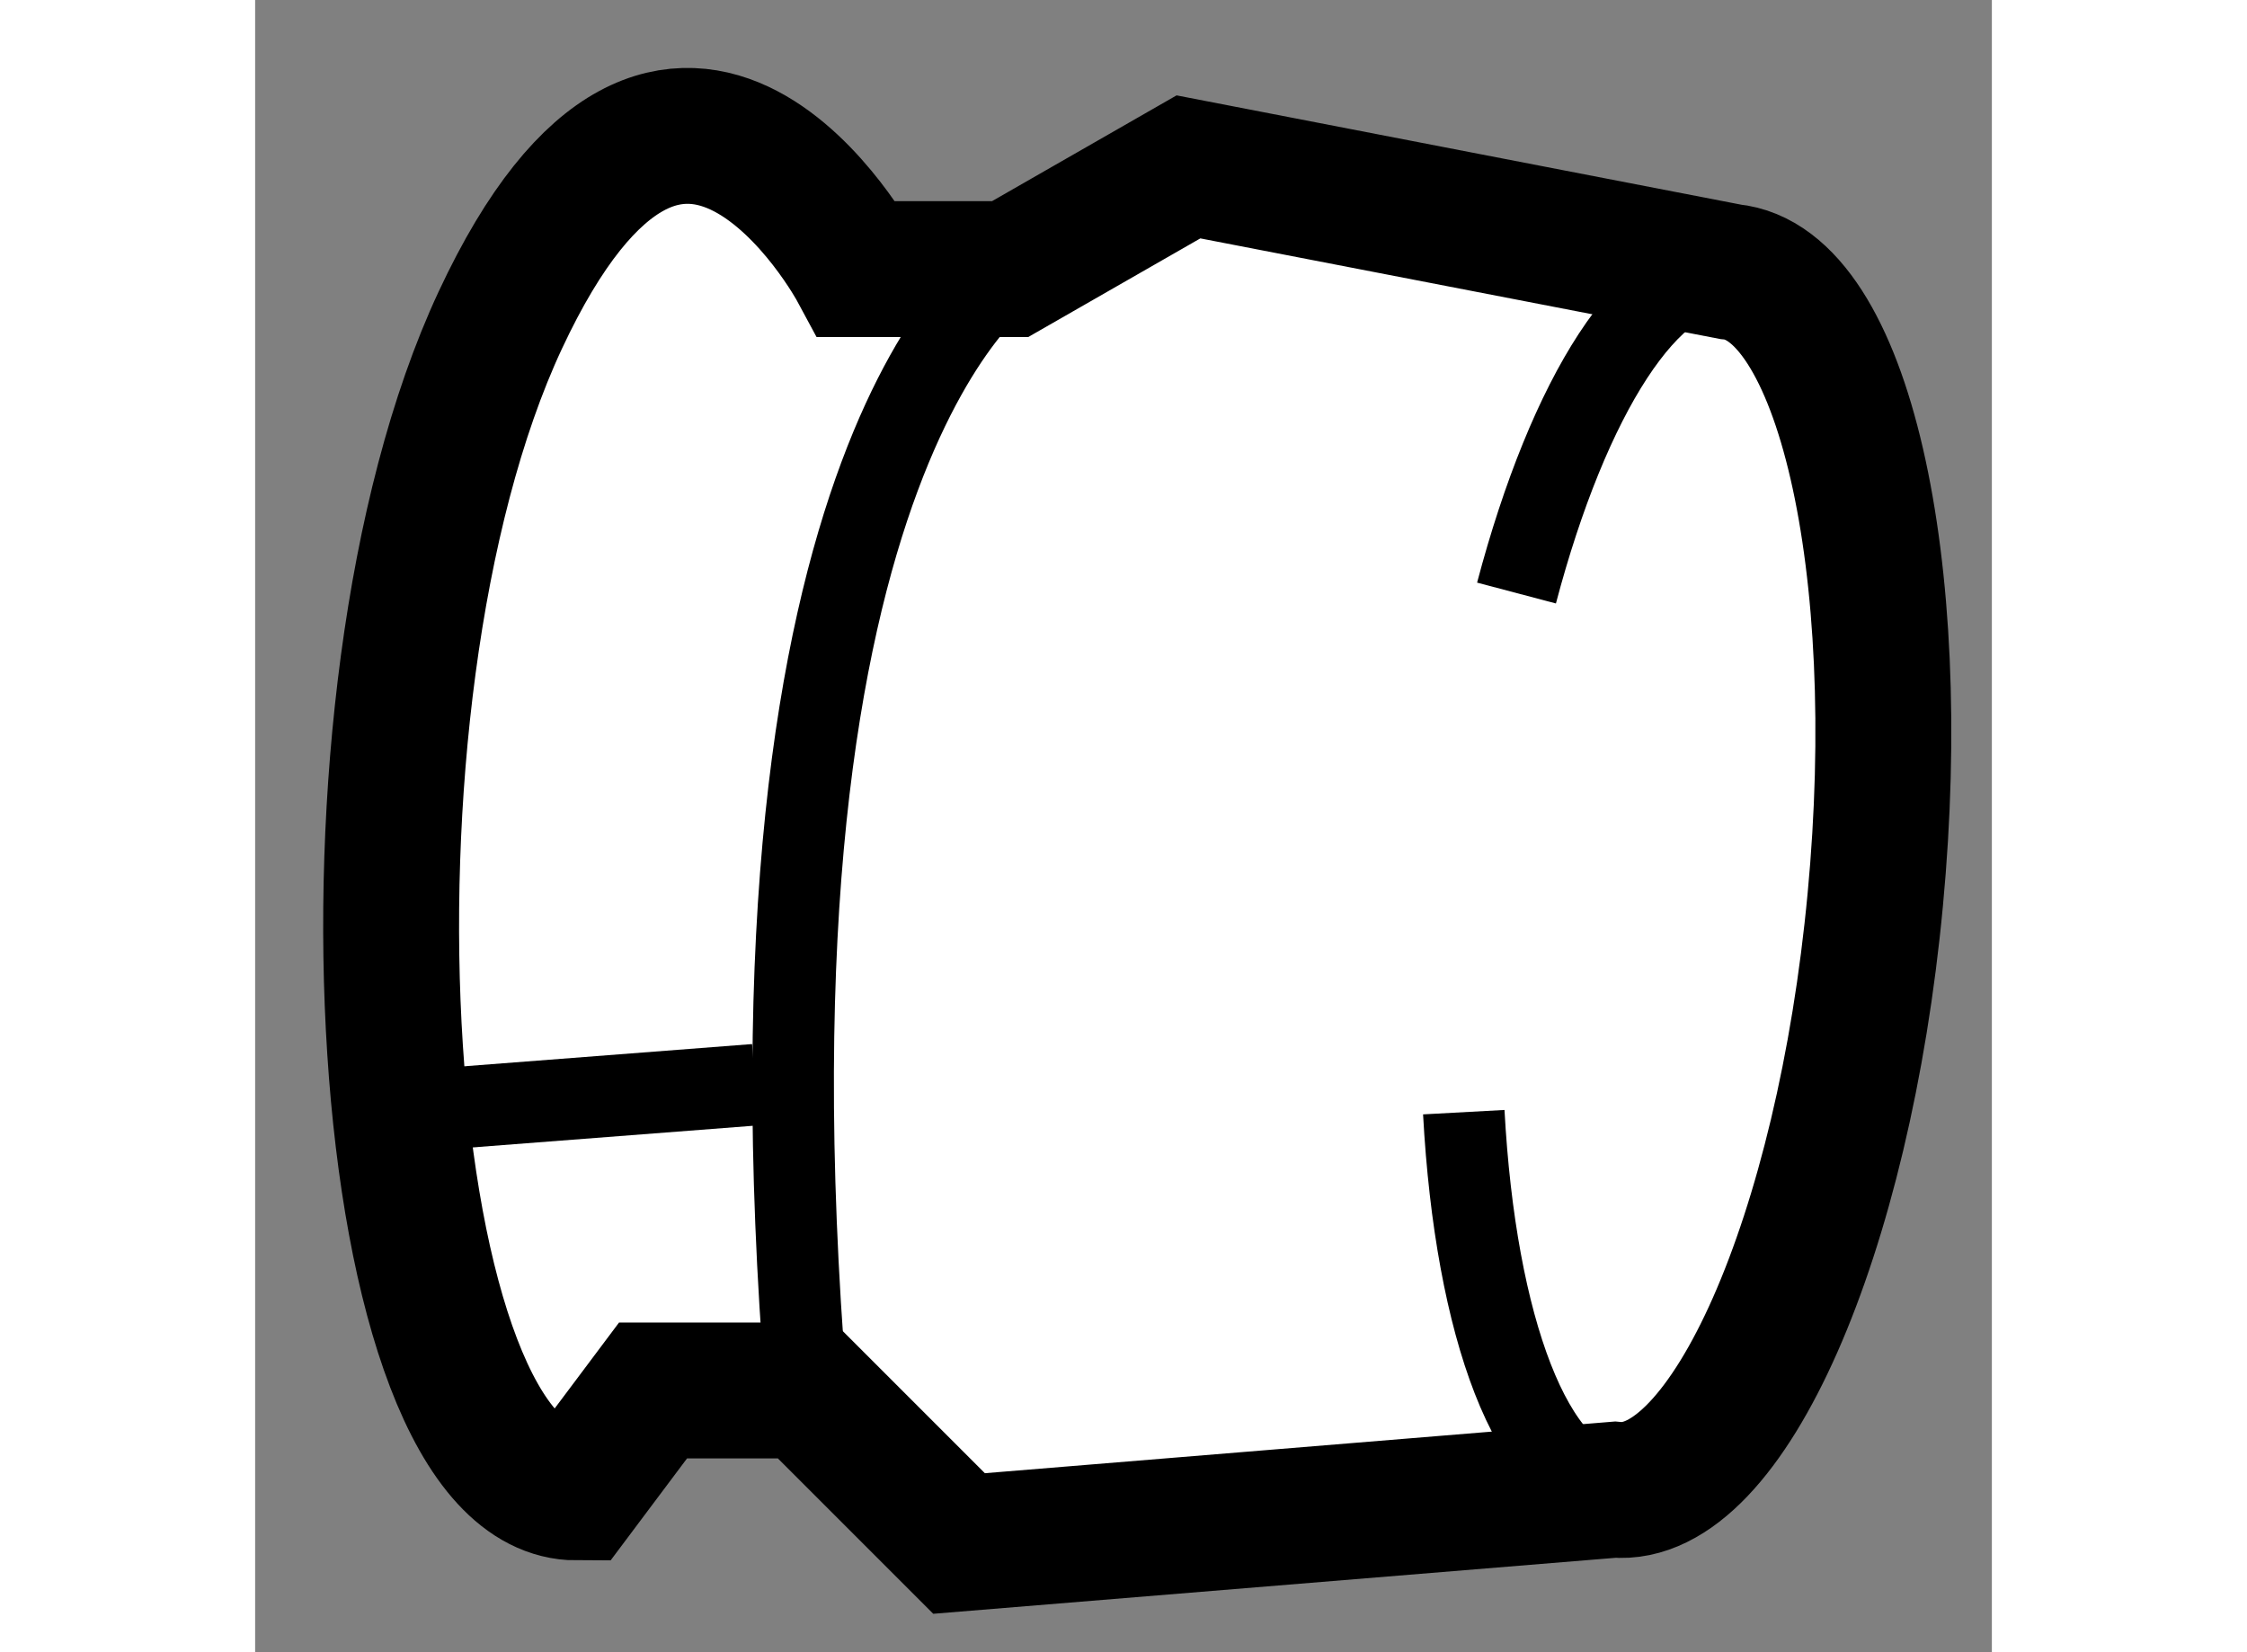
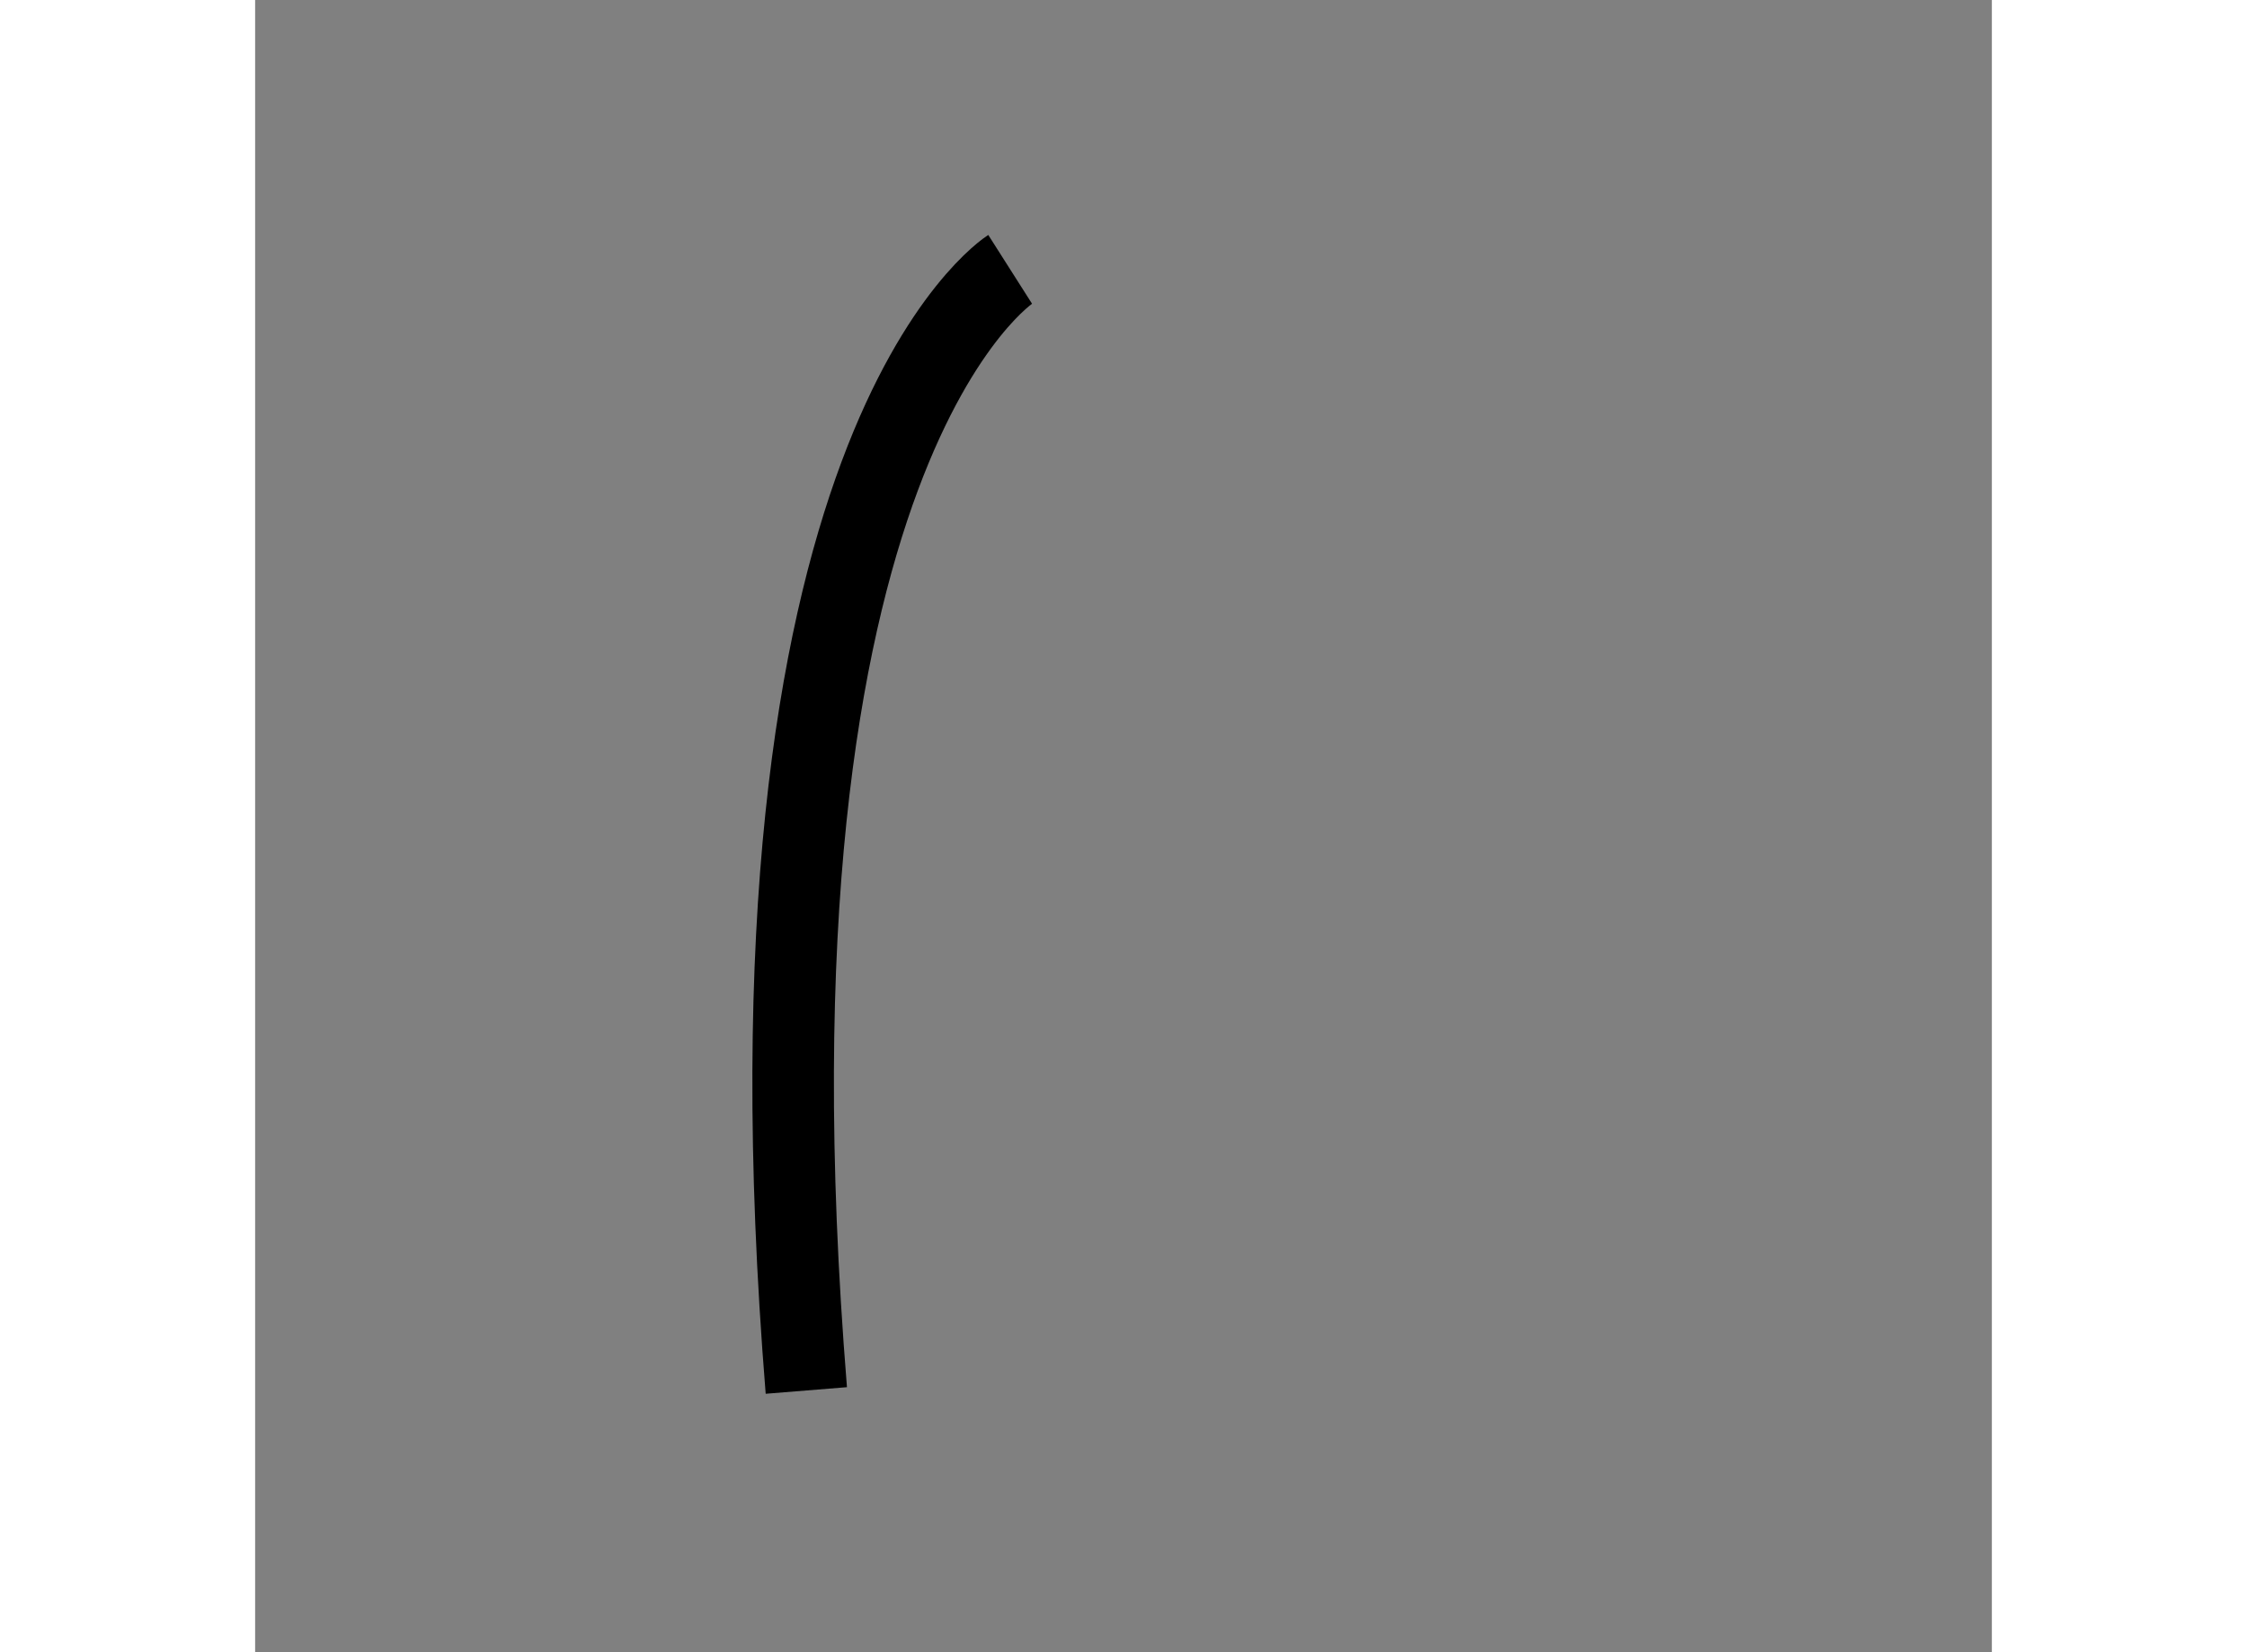
<svg xmlns="http://www.w3.org/2000/svg" version="1.1" x="0px" y="0px" width="244.8px" height="180px" viewBox="45.316 109.747 6.39 6.079" enable-background="new 0 0 244.8 180" xml:space="preserve">
  <rect x="45.316" y="109.747" width="6.39" height="6.079" fill="#808080" stroke="none" />
  <g>
-     <path fill="#FFFFFF" stroke="#000000" stroke-width="0.5" d="M47.906,115.426l-0.563-0.563h-0.563l-0.281,0.375    c-0.75,0-0.938-2.906-0.281-4.313s1.313-0.188,1.313-0.188h0.563l0.656-0.376l1.994,0.386c0.412,0.039,0.65,1.074,0.533,2.31    c-0.116,1.237-0.546,2.21-0.958,2.171L47.906,115.426z" />
-     <path fill="none" stroke="#000000" stroke-width="0.3" d="M49.957,111.929c0.192-0.726,0.493-1.208,0.787-1.181" />
-     <path fill="none" stroke="#000000" stroke-width="0.3" d="M50.319,115.229c-0.304-0.029-0.513-0.599-0.556-1.39" />
    <path fill="none" stroke="#000000" stroke-width="0.3" d="M48.094,110.738c0,0-1.031,0.656-0.75,4.125" />
-     <line fill="none" stroke="#000000" stroke-width="0.3" x1="45.938" y1="113.832" x2="47.156" y2="113.738" />
  </g>
</svg>